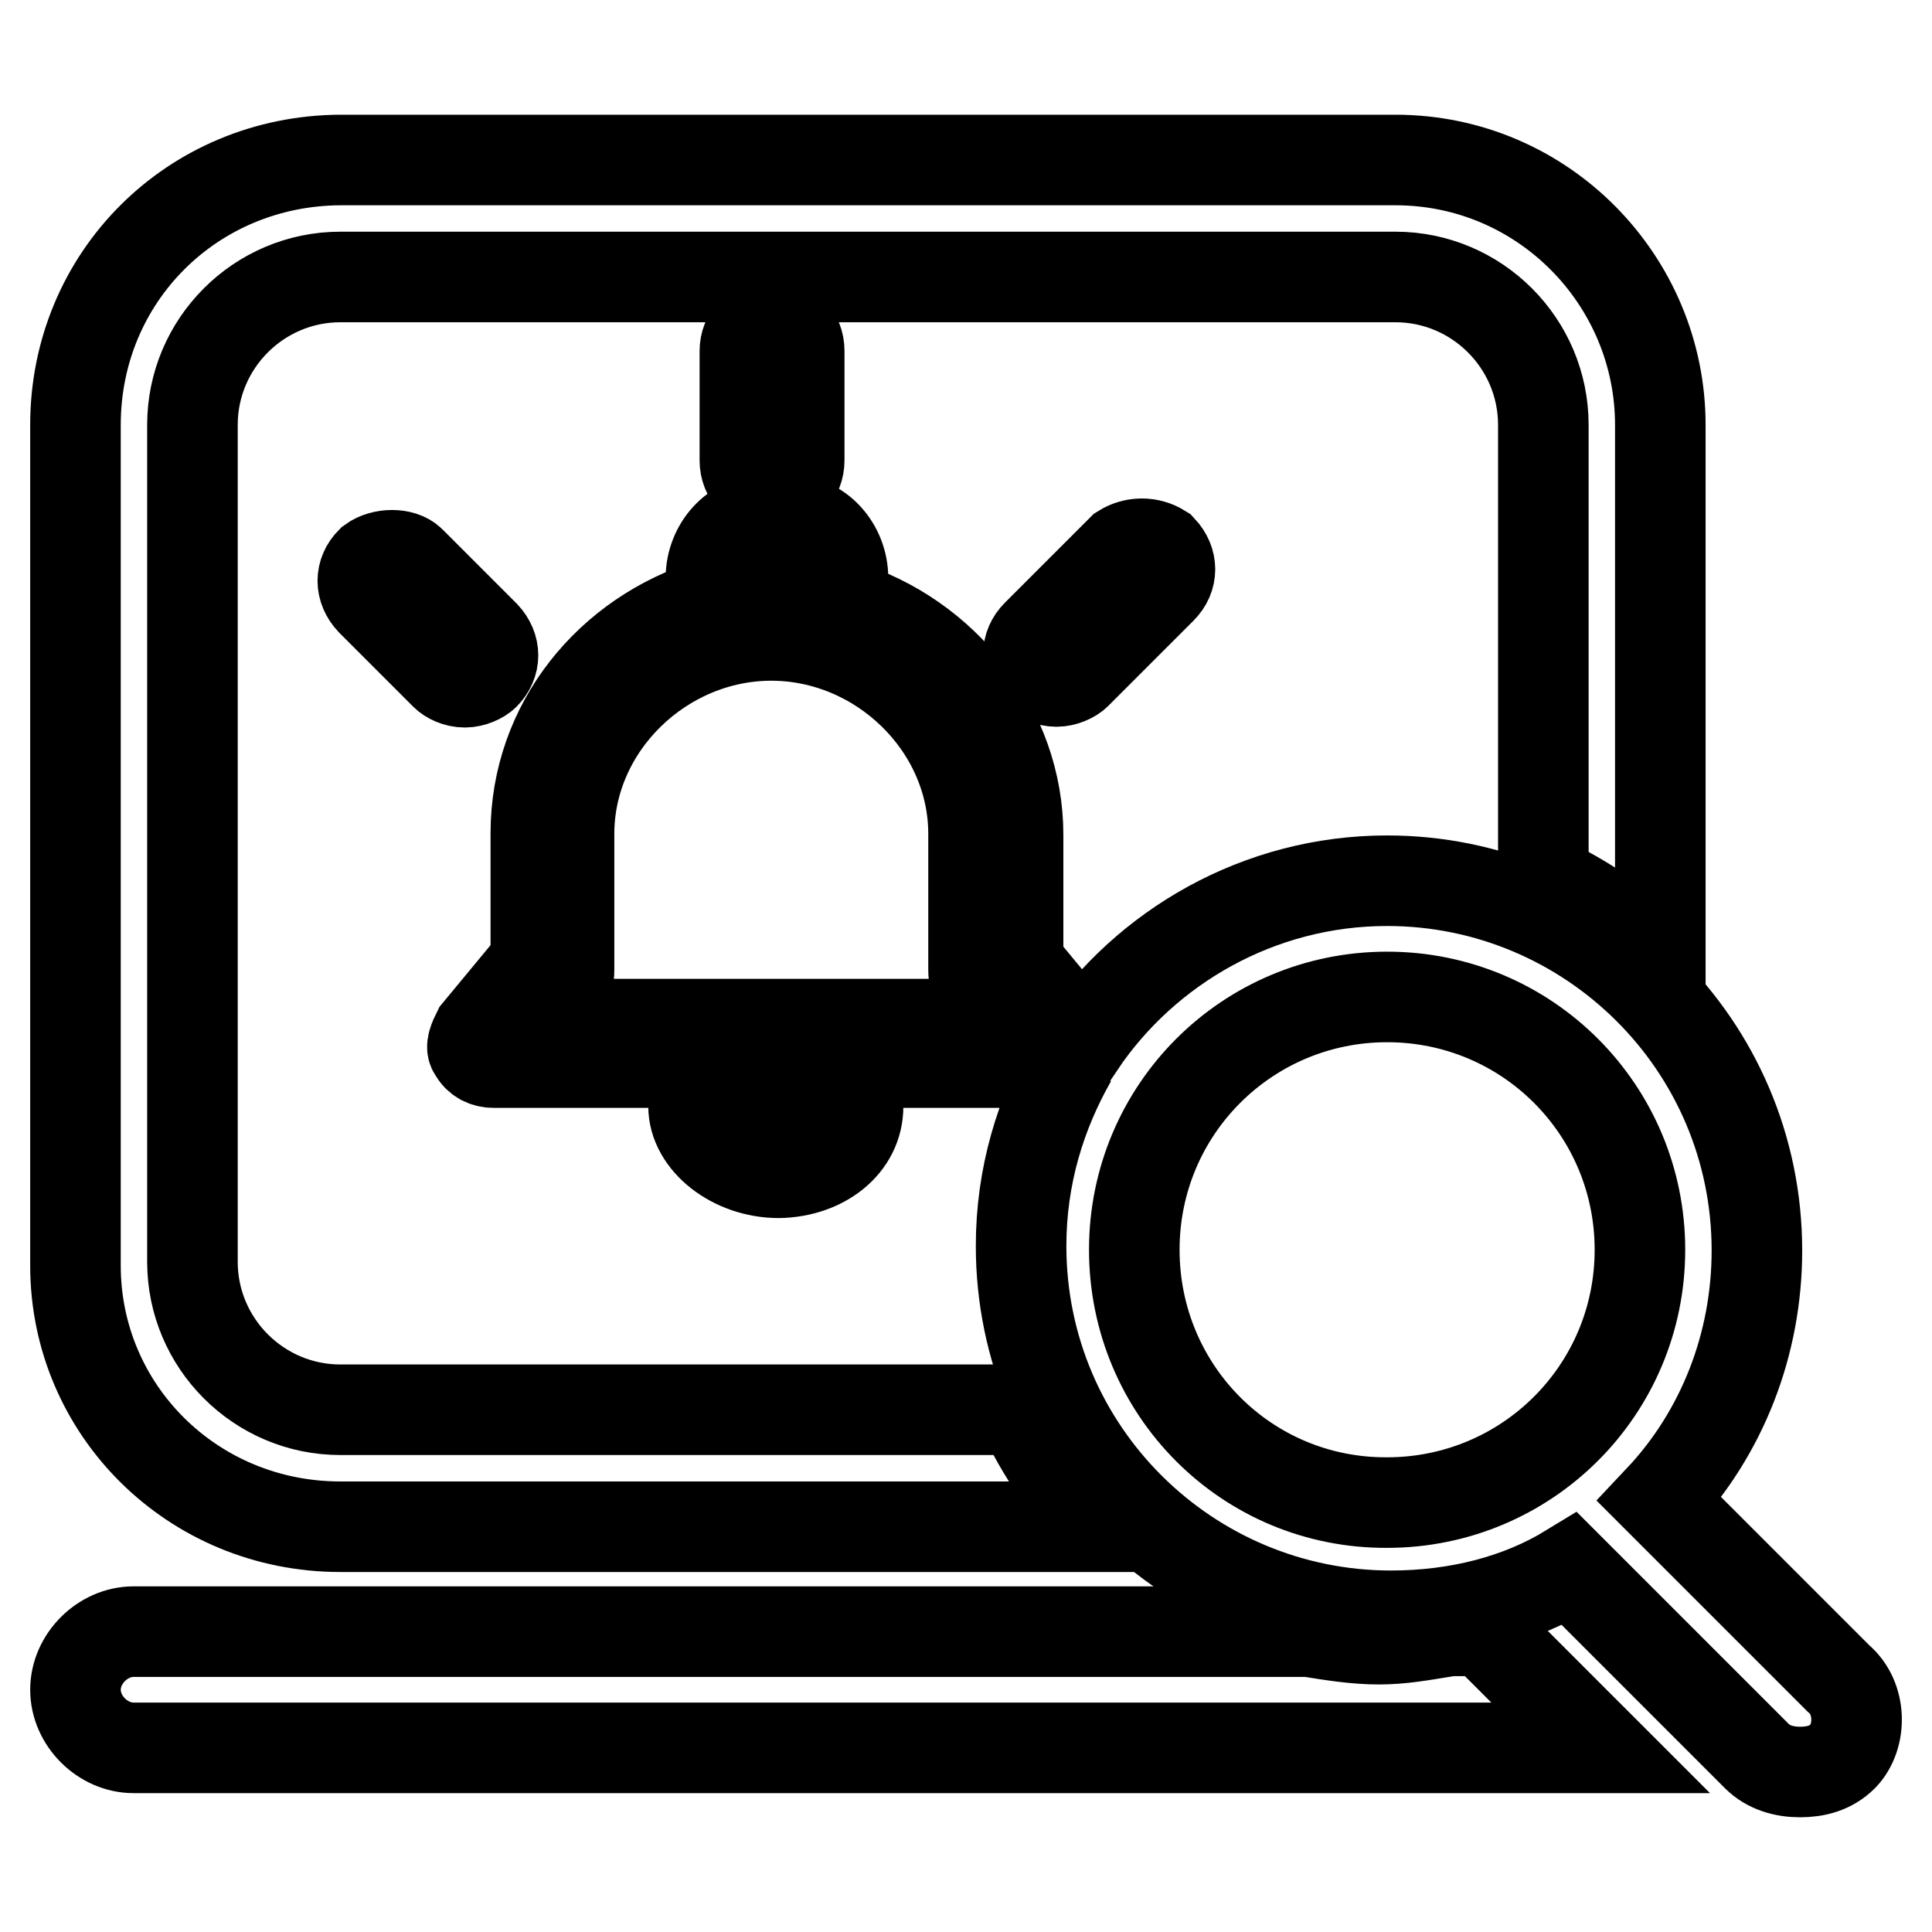
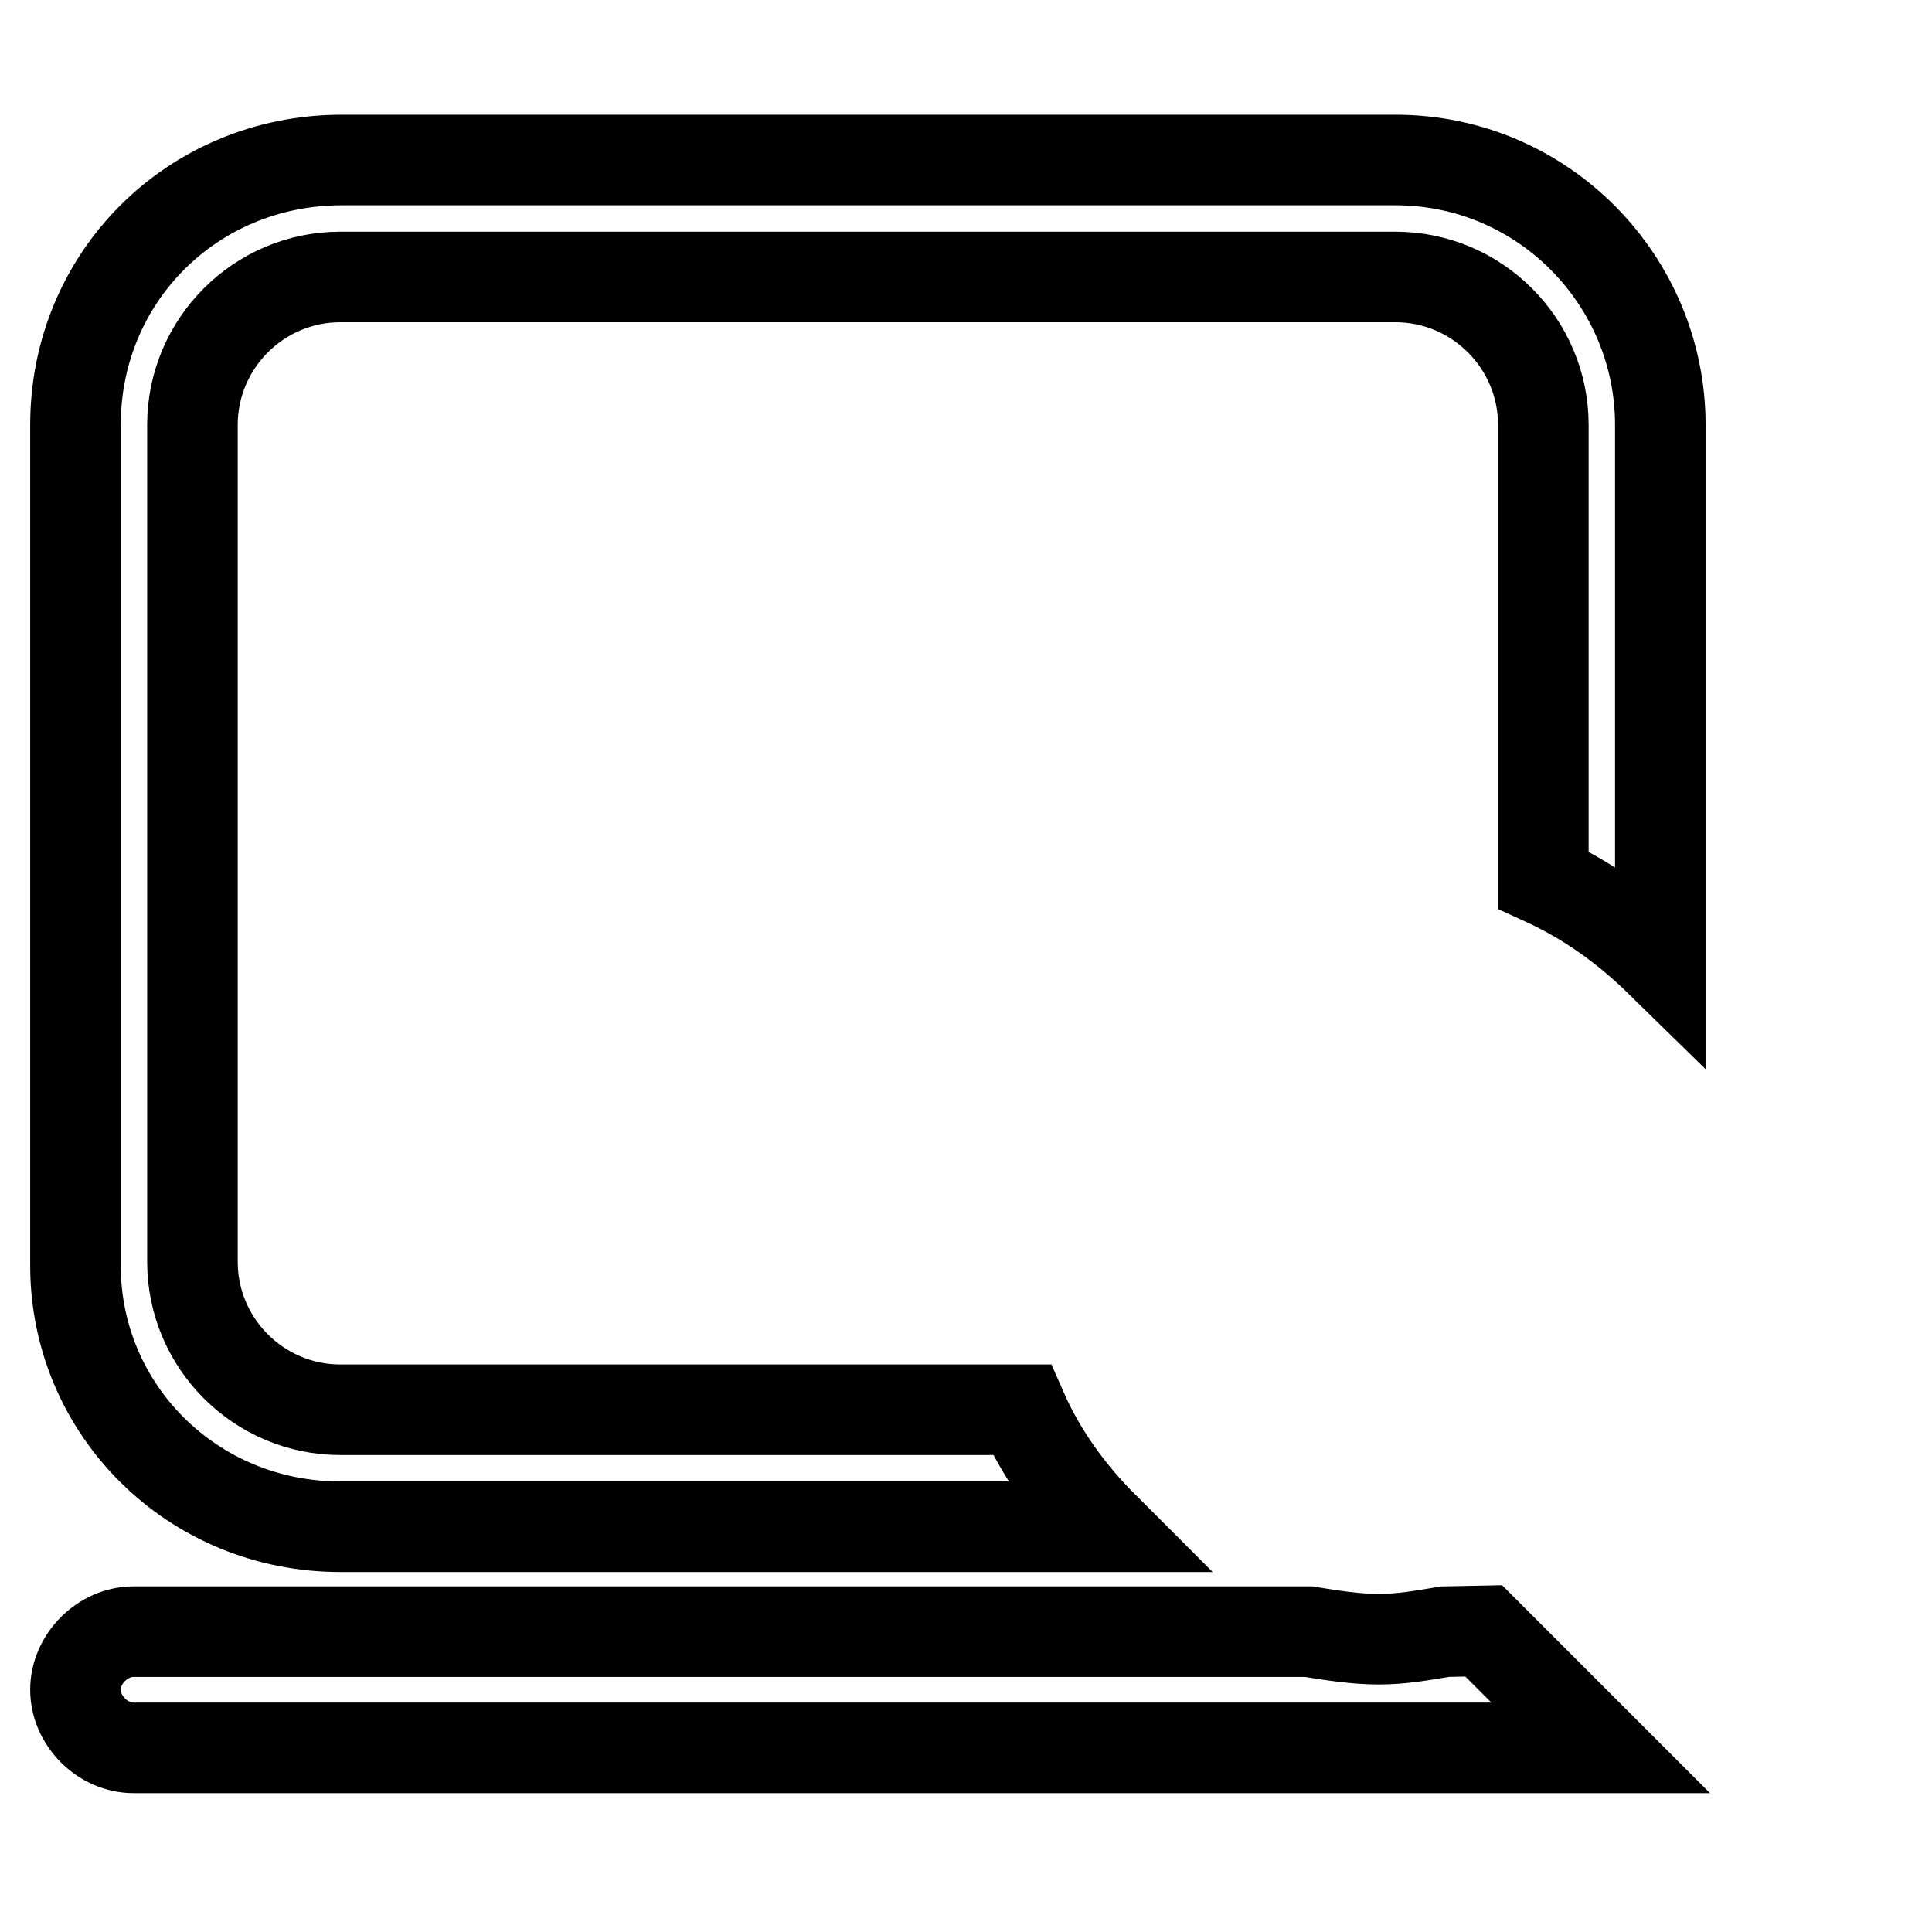
<svg xmlns="http://www.w3.org/2000/svg" version="1.1" x="0px" y="0px" viewBox="0 0 256 256" enable-background="new 0 0 256 256" xml:space="preserve">
  <g>
-     <path stroke-width="12" fill-opacity="0" stroke="#000000" d="M45.1,202.3h101.1c-4.6-4.6-8.3-9.8-10.8-15.5H45.1c-10.8,0-19.6-8.8-19.6-19.6V56.3 c0-10.8,8.8-19.6,19.6-19.6h139.8c10.8,0,19.6,8.8,19.6,19.6v60.3c5.7,2.6,10.8,6.2,15.5,10.8V56.3c0-19.1-15.5-35.1-35.1-35.1 H45.1C25.5,21.3,10,36.7,10,56.3v111.4C10,186.8,25.5,202.3,45.1,202.3z M191.5,216.2c-3.1,0.5-5.7,1-8.8,1s-6.2-0.5-9.3-1H17.7 c-4.1,0-7.7,3.6-7.7,7.7c0,4.1,3.6,7.7,7.7,7.7h194.4l-15.5-15.5H191.5z" />
-     <path stroke-width="12" fill-opacity="0" stroke="#000000" d="M243.6,222.4l-23.7-23.7c8.3-8.8,12.9-20.6,12.9-33c0-27.3-22.2-49-49-49c-17,0-32,8.8-40.7,21.7 c0-0.5,0-1-0.5-1.5l-7.7-9.3v-17c0-13.9-9.8-26.3-23.2-30.4v-3.6c0-4.1-3.1-7.7-7.2-7.7h-3.1c-4.1,0-7.2,3.6-7.2,7.7V80 c-13.4,4.1-23.2,16-23.2,30.4v17l-7.7,9.3c-0.5,1-1,2.1-0.5,2.6c0.5,1,1.5,1.5,2.6,1.5H141c0.5,0,0.5,0,1-0.5 c-4.1,7.2-6.7,15.5-6.7,24.8c0,27.3,22.2,49,49,49c8.8,0,17-2.1,23.7-6.2l24.8,24.8c1.5,1.5,3.6,2.1,5.7,2.1c2.1,0,4.1-0.5,5.7-2.1 C246.7,230.1,246.7,225,243.6,222.4z M100.8,74.4h3.1c1,0,2.1,1,2.1,2.1V79h-7.2v-2.6C98.7,75.4,99.7,74.4,100.8,74.4z M70.3,135.7 l4.6-5.7c0.5-0.5,0.5-1,0.5-1.5v-18c0-14.4,12.4-26.3,26.8-26.3s26.8,11.9,26.8,26.3v18c0,0.5,0,1,0.5,1.5l4.6,5.7H70.3z  M150.3,165.6c0-18.6,15-33.5,33.5-33.5c18.6,0,33.5,15,33.5,33.5c0,18.6-15,33.5-33.5,33.5C165.2,199.2,150.3,184.2,150.3,165.6z" />
-     <path stroke-width="12" fill-opacity="0" stroke="#000000" d="M113.7,146.6c0-1.5-1-2.6-2.6-2.6c-1.5,0-2.6,1-2.6,2.6s-2.6,3.6-5.7,3.6c-3.6,0-5.7-1.5-5.7-3.6 c0-1.5-1-2.6-2.6-2.6c-1.5,0-2.6,1-2.6,2.6c0,4.6,5.2,8.8,11.3,8.8C109,155.3,113.7,151.7,113.7,146.6z M49.2,74.4 c-1.5,1.5-1.5,3.6,0,5.2l9.8,9.8c0.5,0.5,1.5,1,2.6,1c1,0,2.1-0.5,2.6-1c1.5-1.5,1.5-3.6,0-5.2l-9.8-9.8 C53.3,73.3,50.7,73.3,49.2,74.4z M98.7,46.5V61c0,2.1,1.5,3.6,3.6,3.6c2.1,0,3.6-1.5,3.6-3.6V46.5c0-2.1-1.5-3.6-3.6-3.6 C100.2,42.9,98.7,44.5,98.7,46.5z M148.7,72.8l-11.3,11.3c-1.5,1.5-1.5,3.6,0,5.2c0.5,0.5,1.5,1,2.6,1c1,0,2.1-0.5,2.6-1L153.9,78 c1.5-1.5,1.5-3.6,0-5.2C152.3,71.8,150.3,71.8,148.7,72.8z" />
+     <path stroke-width="12" fill-opacity="0" stroke="#000000" d="M45.1,202.3h101.1c-4.6-4.6-8.3-9.8-10.8-15.5H45.1c-10.8,0-19.6-8.8-19.6-19.6V56.3 c0-10.8,8.8-19.6,19.6-19.6h139.8c10.8,0,19.6,8.8,19.6,19.6v60.3c5.7,2.6,10.8,6.2,15.5,10.8V56.3c0-19.1-15.5-35.1-35.1-35.1 H45.1C25.5,21.3,10,36.7,10,56.3v111.4C10,186.8,25.5,202.3,45.1,202.3z M191.5,216.2c-3.1,0.5-5.7,1-8.8,1s-6.2-0.5-9.3-1H17.7 c-4.1,0-7.7,3.6-7.7,7.7c0,4.1,3.6,7.7,7.7,7.7h194.4l-15.5-15.5z" />
  </g>
</svg>